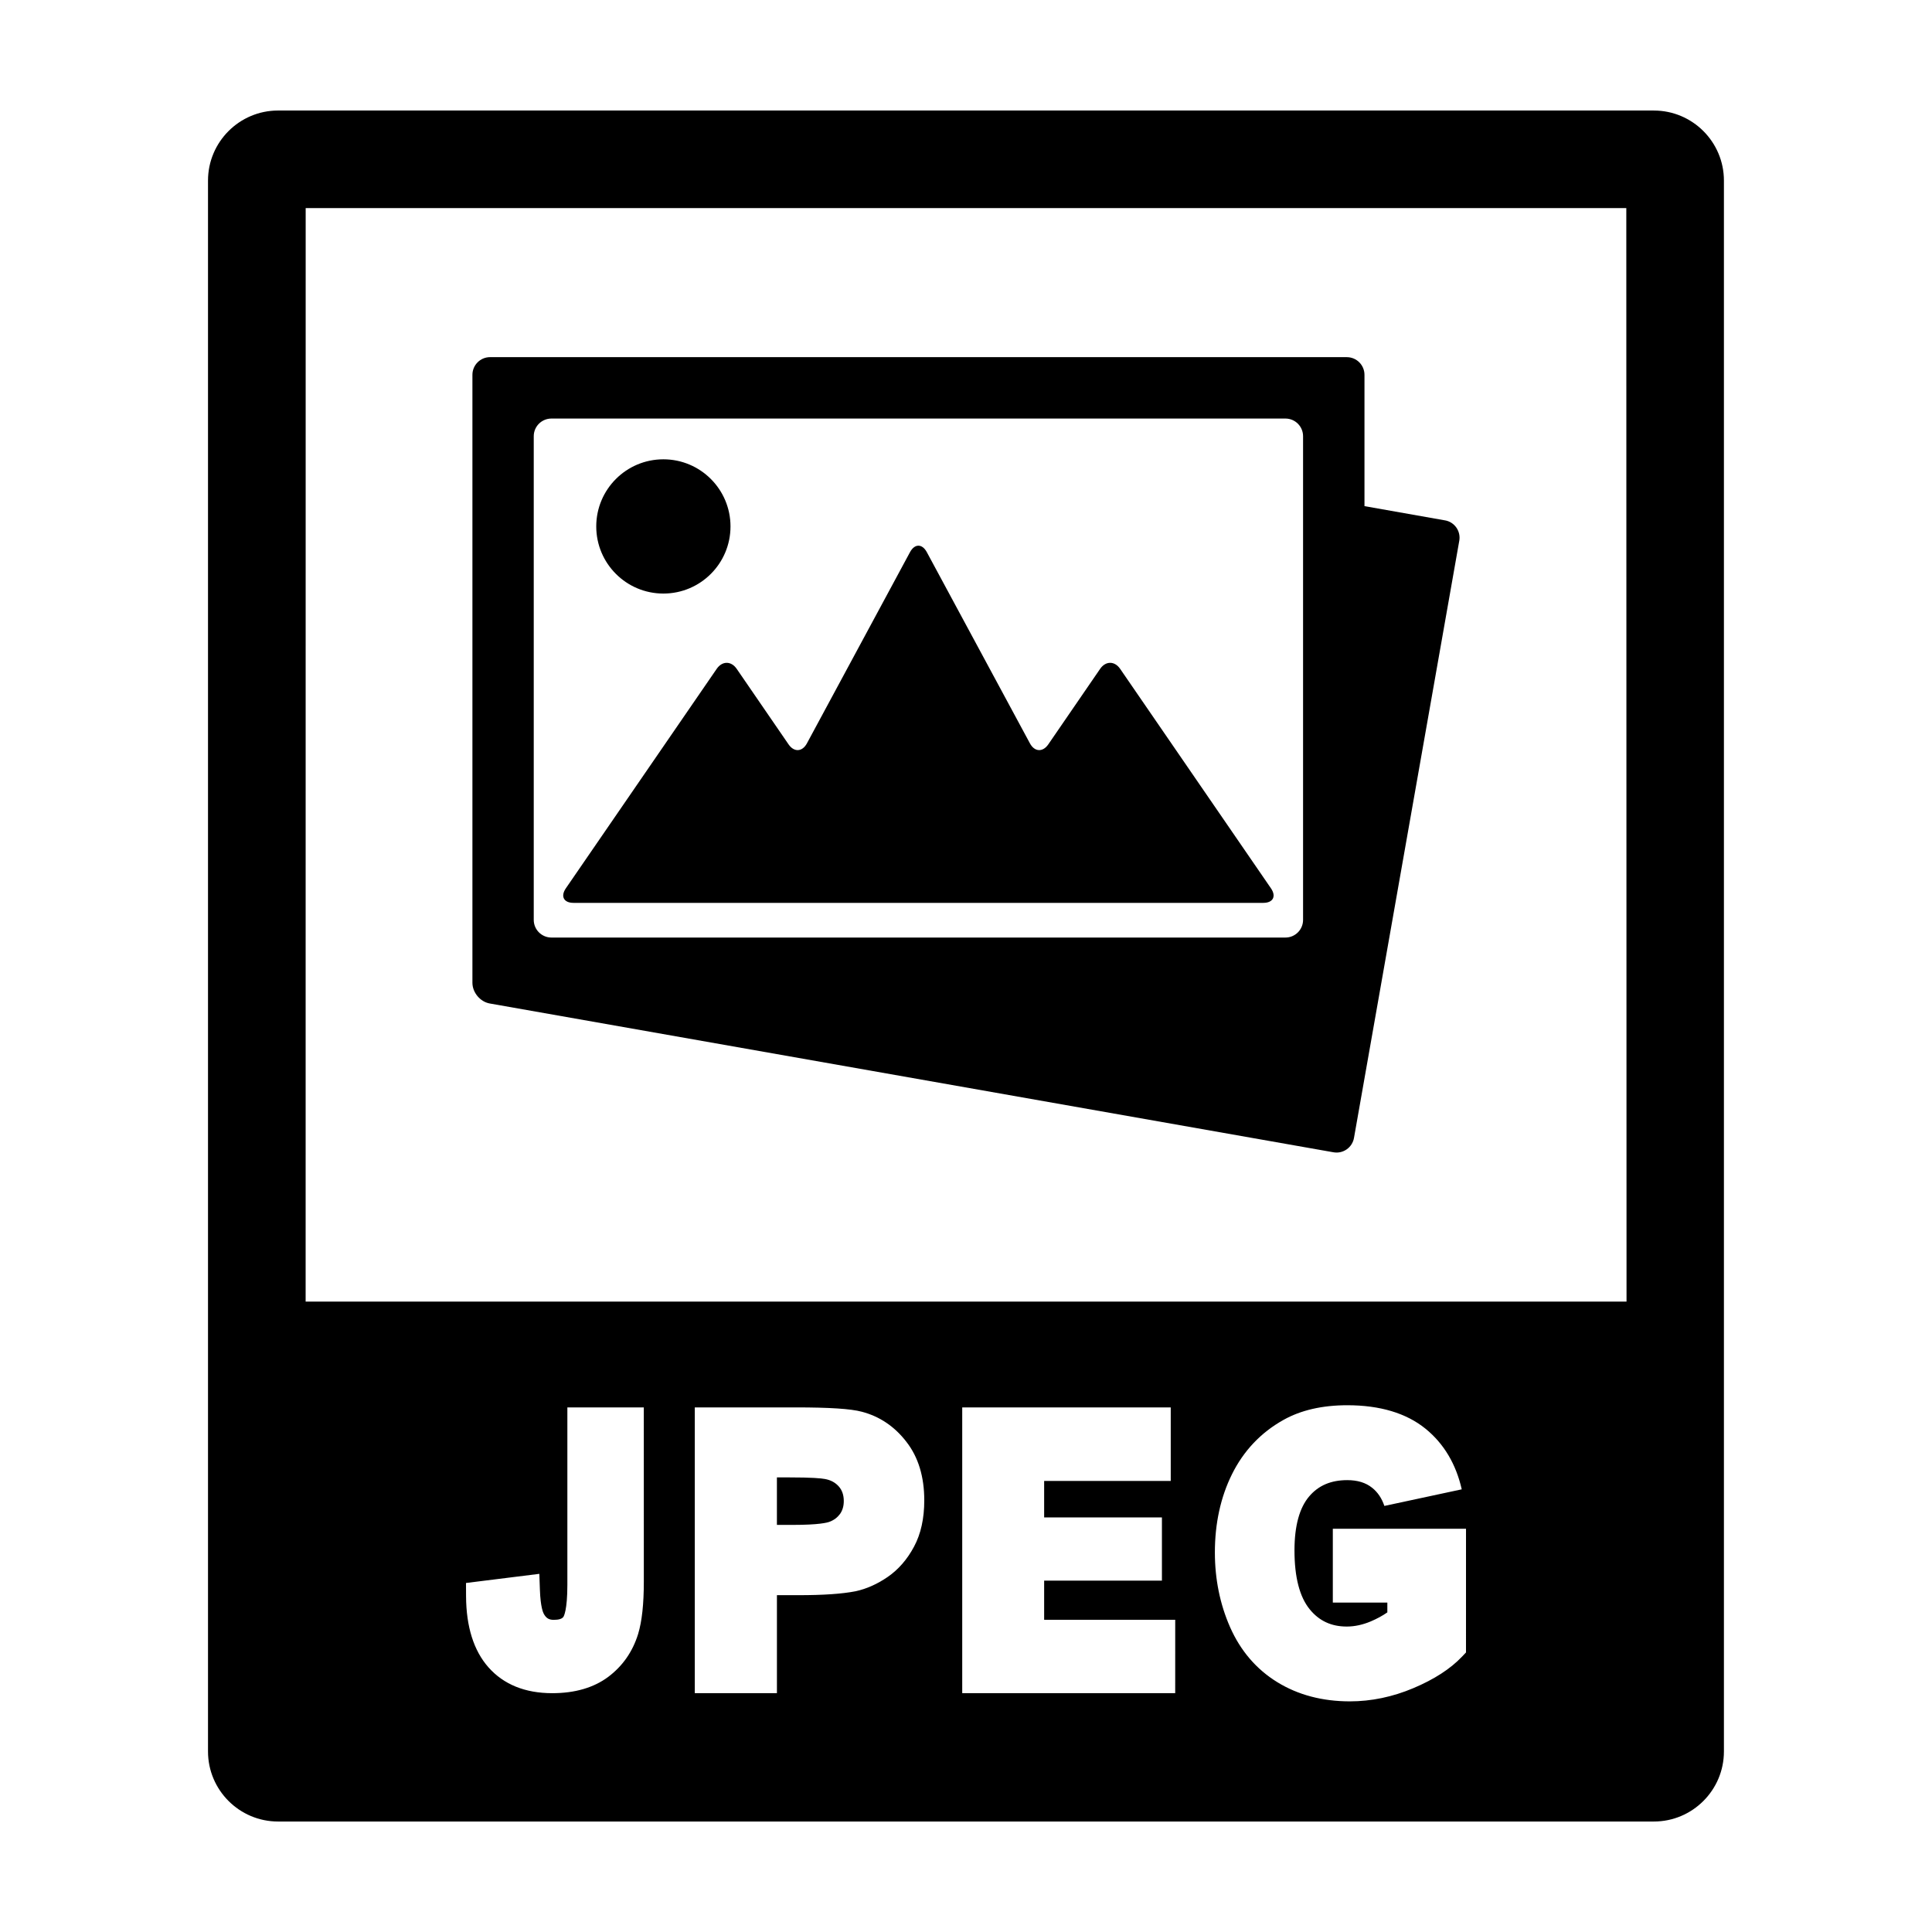
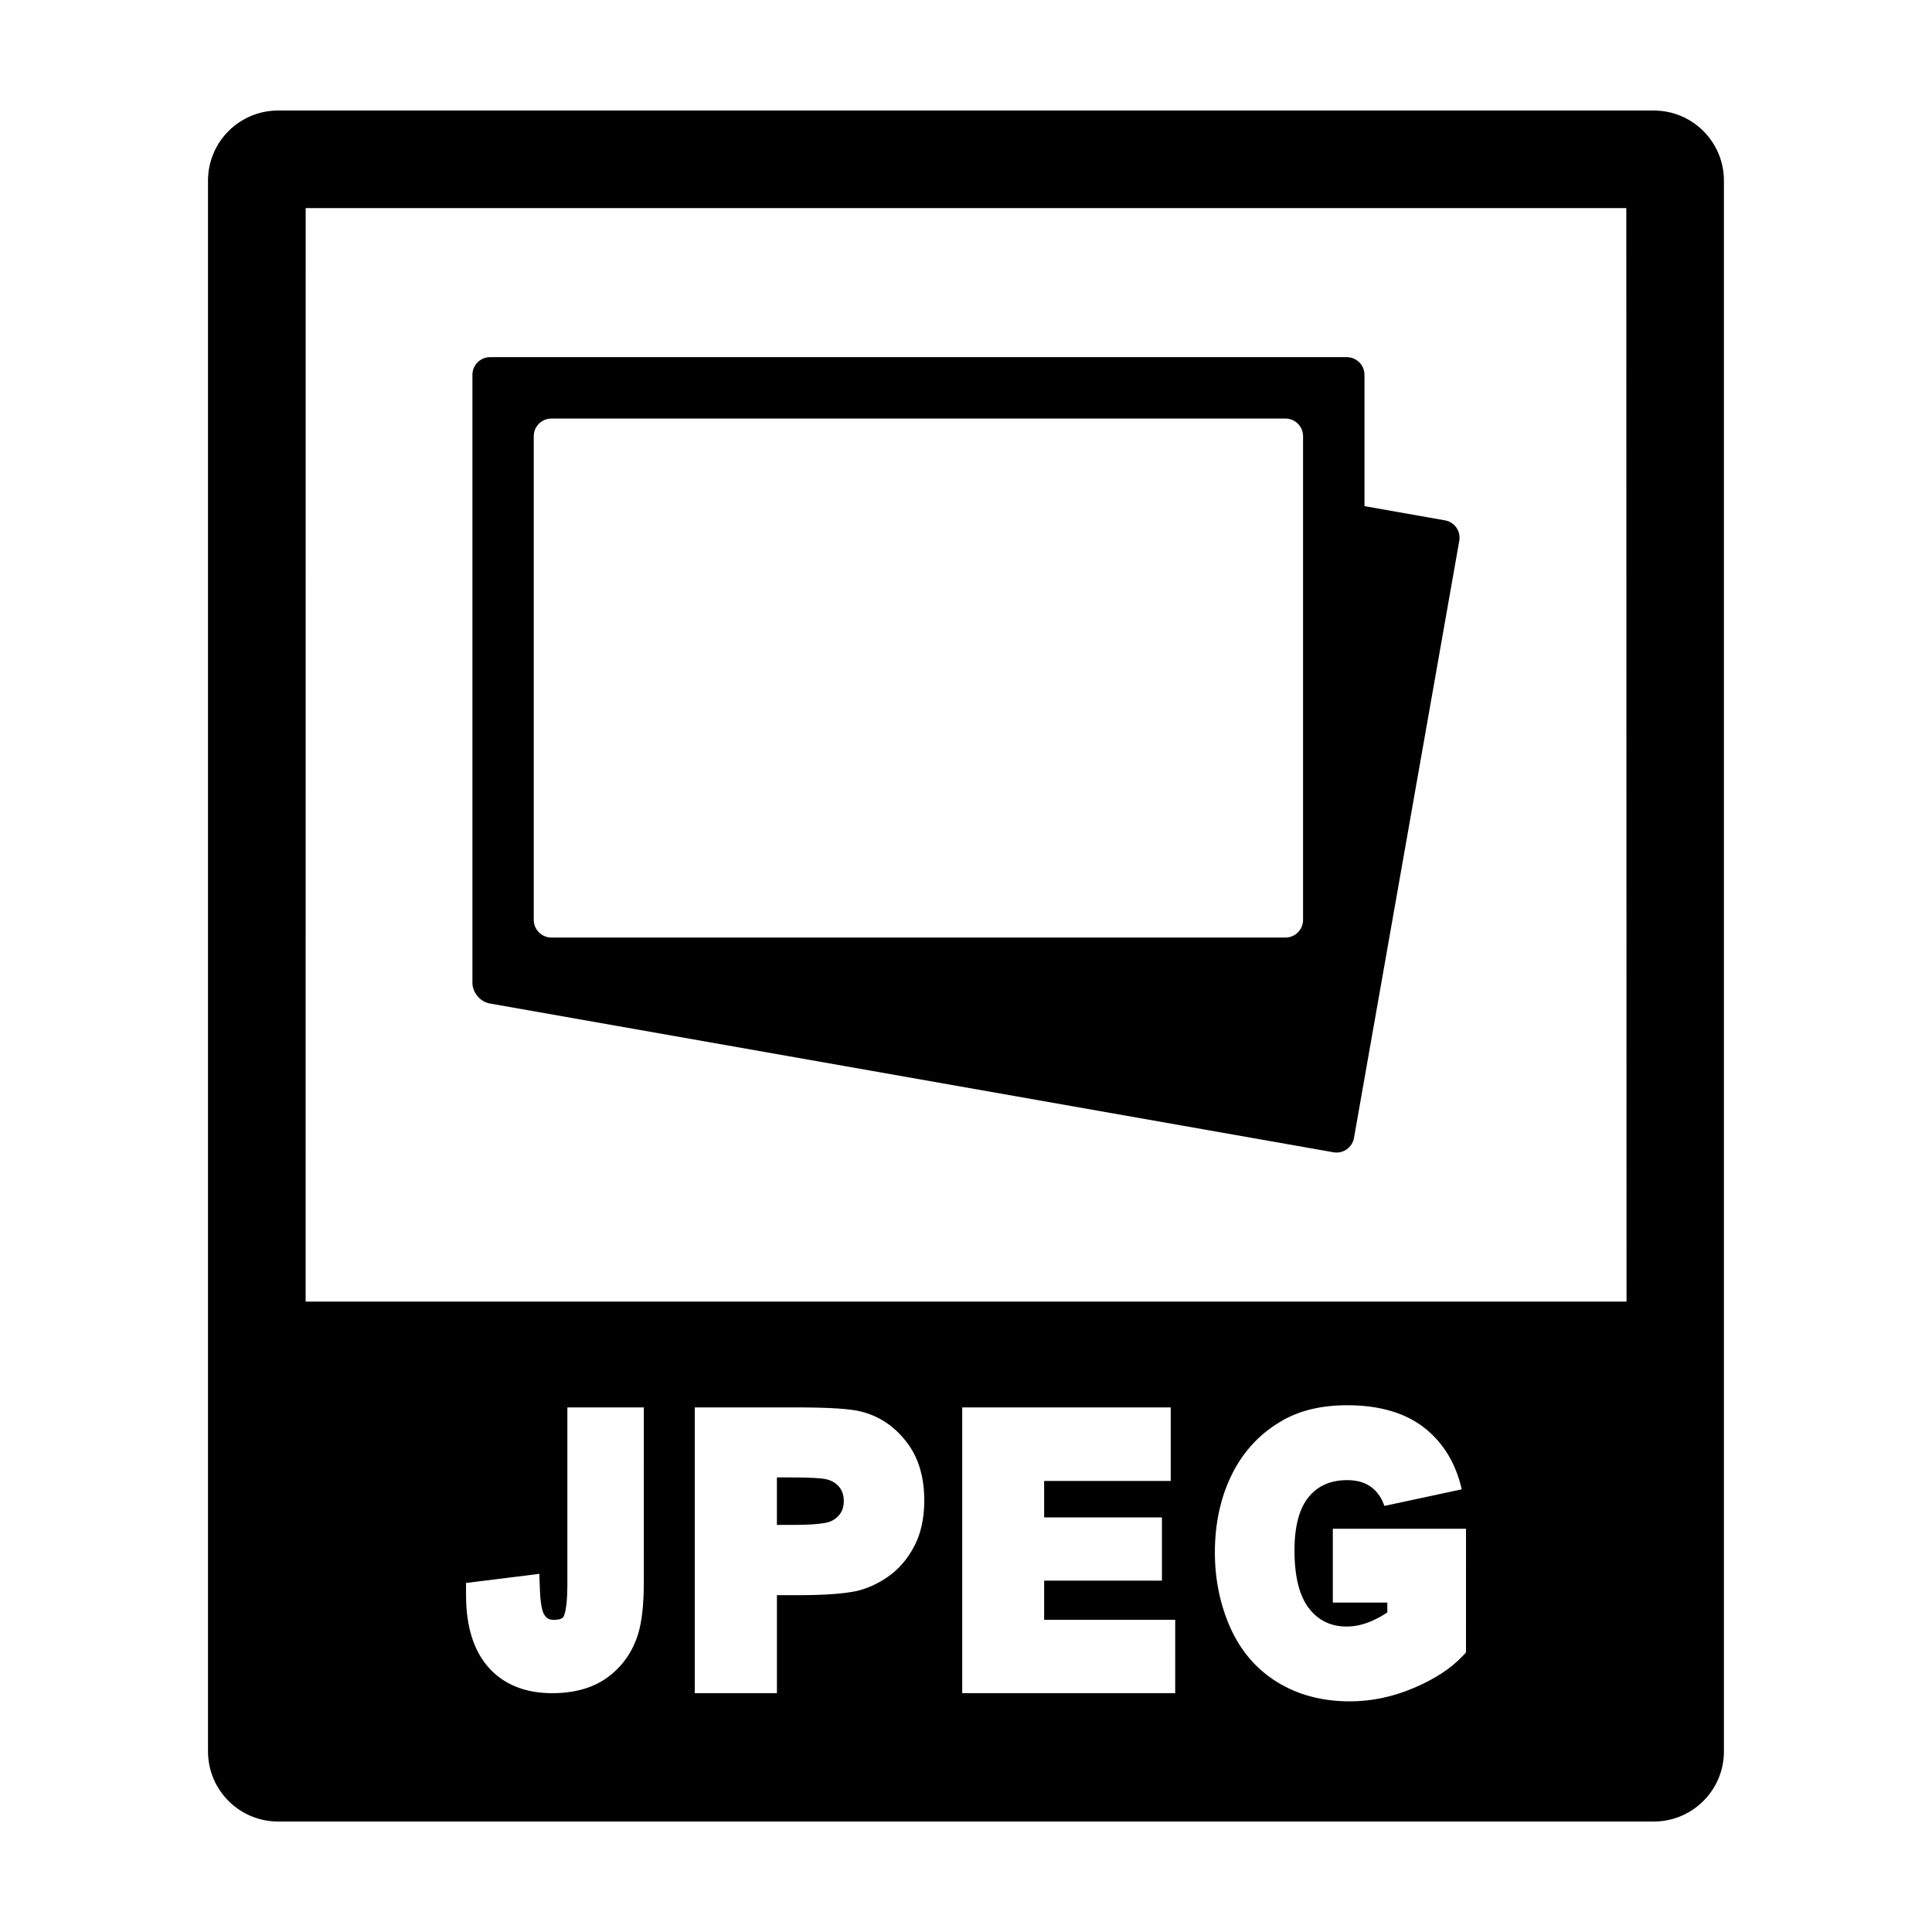
<svg xmlns="http://www.w3.org/2000/svg" fill="#000000" width="800px" height="800px" version="1.1" viewBox="144 144 512 512">
  <g>
    <path d="m582.3 173.29h-364.61c-10.238 0-18.566 8.328-18.566 18.566v416.3c0 10.23 8.324 18.566 18.566 18.566h364.6c10.238 0 18.566-8.328 18.566-18.566v-416.3c0-10.234-8.324-18.562-18.562-18.562zm-267.68 389.85c0 5.961-0.492 10.496-1.508 13.875-1.457 4.711-4.121 8.523-7.941 11.387-3.836 2.856-8.816 4.309-14.816 4.309-7.203 0-12.891-2.309-16.918-6.863-3.894-4.41-5.891-10.746-5.926-18.824l-0.016-3.516 19.434-2.422 0.156 4.328c0.16 4.422 0.836 5.93 1.031 6.281 0.648 1.16 1.367 1.582 2.648 1.582 1.336 0 2.195-0.273 2.551-0.805 0.105-0.156 1.043-1.758 1.043-8.465v-47.031h20.258zm71.602-9.25c-1.785 3.352-4.125 6.051-6.957 8.004-2.731 1.883-5.606 3.168-8.484 3.797-3.629 0.715-8.613 1.047-15.219 1.047h-5.668v25.965h-21.77v-75.727h26.746c8.891 0 14.625 0.367 17.516 1.148 4.684 1.219 8.68 3.891 11.805 7.957 3.184 4.066 4.75 9.297 4.75 15.516 0.004 4.781-0.898 8.922-2.719 12.293zm69.219 38.82h-56.441v-75.734h55.258v19.492h-33.547v9.668h31.211v16.746h-31.211v10.375h34.734zm77.066-10.793-1.113 1.168c-3.023 3.18-7.34 5.977-12.852 8.297-5.5 2.324-11.16 3.496-16.816 3.496-7.266 0-13.738-1.707-19.215-5.078-5.559-3.414-9.773-8.332-12.543-14.625-2.66-6.047-4.012-12.695-4.012-19.766 0-7.684 1.523-14.641 4.516-20.691 3.082-6.227 7.668-11.074 13.633-14.41 4.594-2.59 10.293-3.906 16.938-3.906 8.676 0 15.648 2.098 20.738 6.223 4.856 3.945 8.07 9.352 9.598 16.062l-20.504 4.398c-0.684-2.012-1.742-3.617-3.25-4.816-1.707-1.359-3.863-2.019-6.586-2.019-4.312 0-7.613 1.402-10.082 4.297-2.594 3.039-3.906 7.856-3.906 14.316 0 7.078 1.355 12.332 4.035 15.613 2.504 3.078 5.719 4.574 9.824 4.574 2.086 0 4.227-0.465 6.375-1.371 1.629-0.695 3.09-1.484 4.375-2.383v-2.594h-14.449v-19.562h35.297l-0.004 32.777zm-307.51-92.973 0.012-289.8h349.98l0.059 289.8z" />
    <path d="m362.62 535.95c-1.012-0.191-3.473-0.422-9.465-0.422h-3.266v12.586h4.191c6.871 0 9.133-0.578 9.789-0.84 1.199-0.457 2.09-1.16 2.781-2.109 0.645-0.945 0.961-2.051 0.961-3.375 0-1.621-0.457-2.891-1.328-3.871-0.949-1.059-2.148-1.691-3.664-1.969z" />
-     <path d="m337.59 283.51c0 9.824-7.965 17.789-17.789 17.789s-17.789-7.965-17.789-17.789c0-9.824 7.965-17.789 17.789-17.789s17.789 7.965 17.789 17.789" />
    <path d="m526.92 281.9-21.32-3.769v-34.797c0-2.59-2.098-4.684-4.684-4.684l-227.04-0.004c-2.586 0-4.68 2.102-4.68 4.684v161.11c0 2.594 2.066 5.055 4.609 5.496l223.59 39.43c2.551 0.449 4.973-1.258 5.426-3.805l27.902-158.25c0.453-2.547-1.25-4.981-3.801-5.418zm-37.594 105.88c0 2.586-2.09 4.68-4.676 4.68h-194.51c-2.59 0-4.691-2.098-4.691-4.68v-128.18c0-2.59 2.102-4.68 4.691-4.68h194.51c2.586 0 4.676 2.098 4.676 4.68z" />
-     <path d="m440.85 321.25c-1.461-2.125-3.836-2.125-5.301 0l-13.734 20.008c-1.465 2.137-3.648 2.016-4.871-0.258l-27.332-50.68c-0.613-1.137-1.414-1.707-2.223-1.707-0.805 0-1.605 0.57-2.223 1.707l-27.324 50.68c-1.223 2.273-3.406 2.394-4.871 0.258l-13.738-20.008c-1.461-2.125-3.836-2.125-5.297 0l-39.977 58.16c-1.461 2.125-0.559 3.859 2.023 3.859h182.81c2.586 0 3.488-1.734 2.023-3.859z" />
  </g>
</svg>